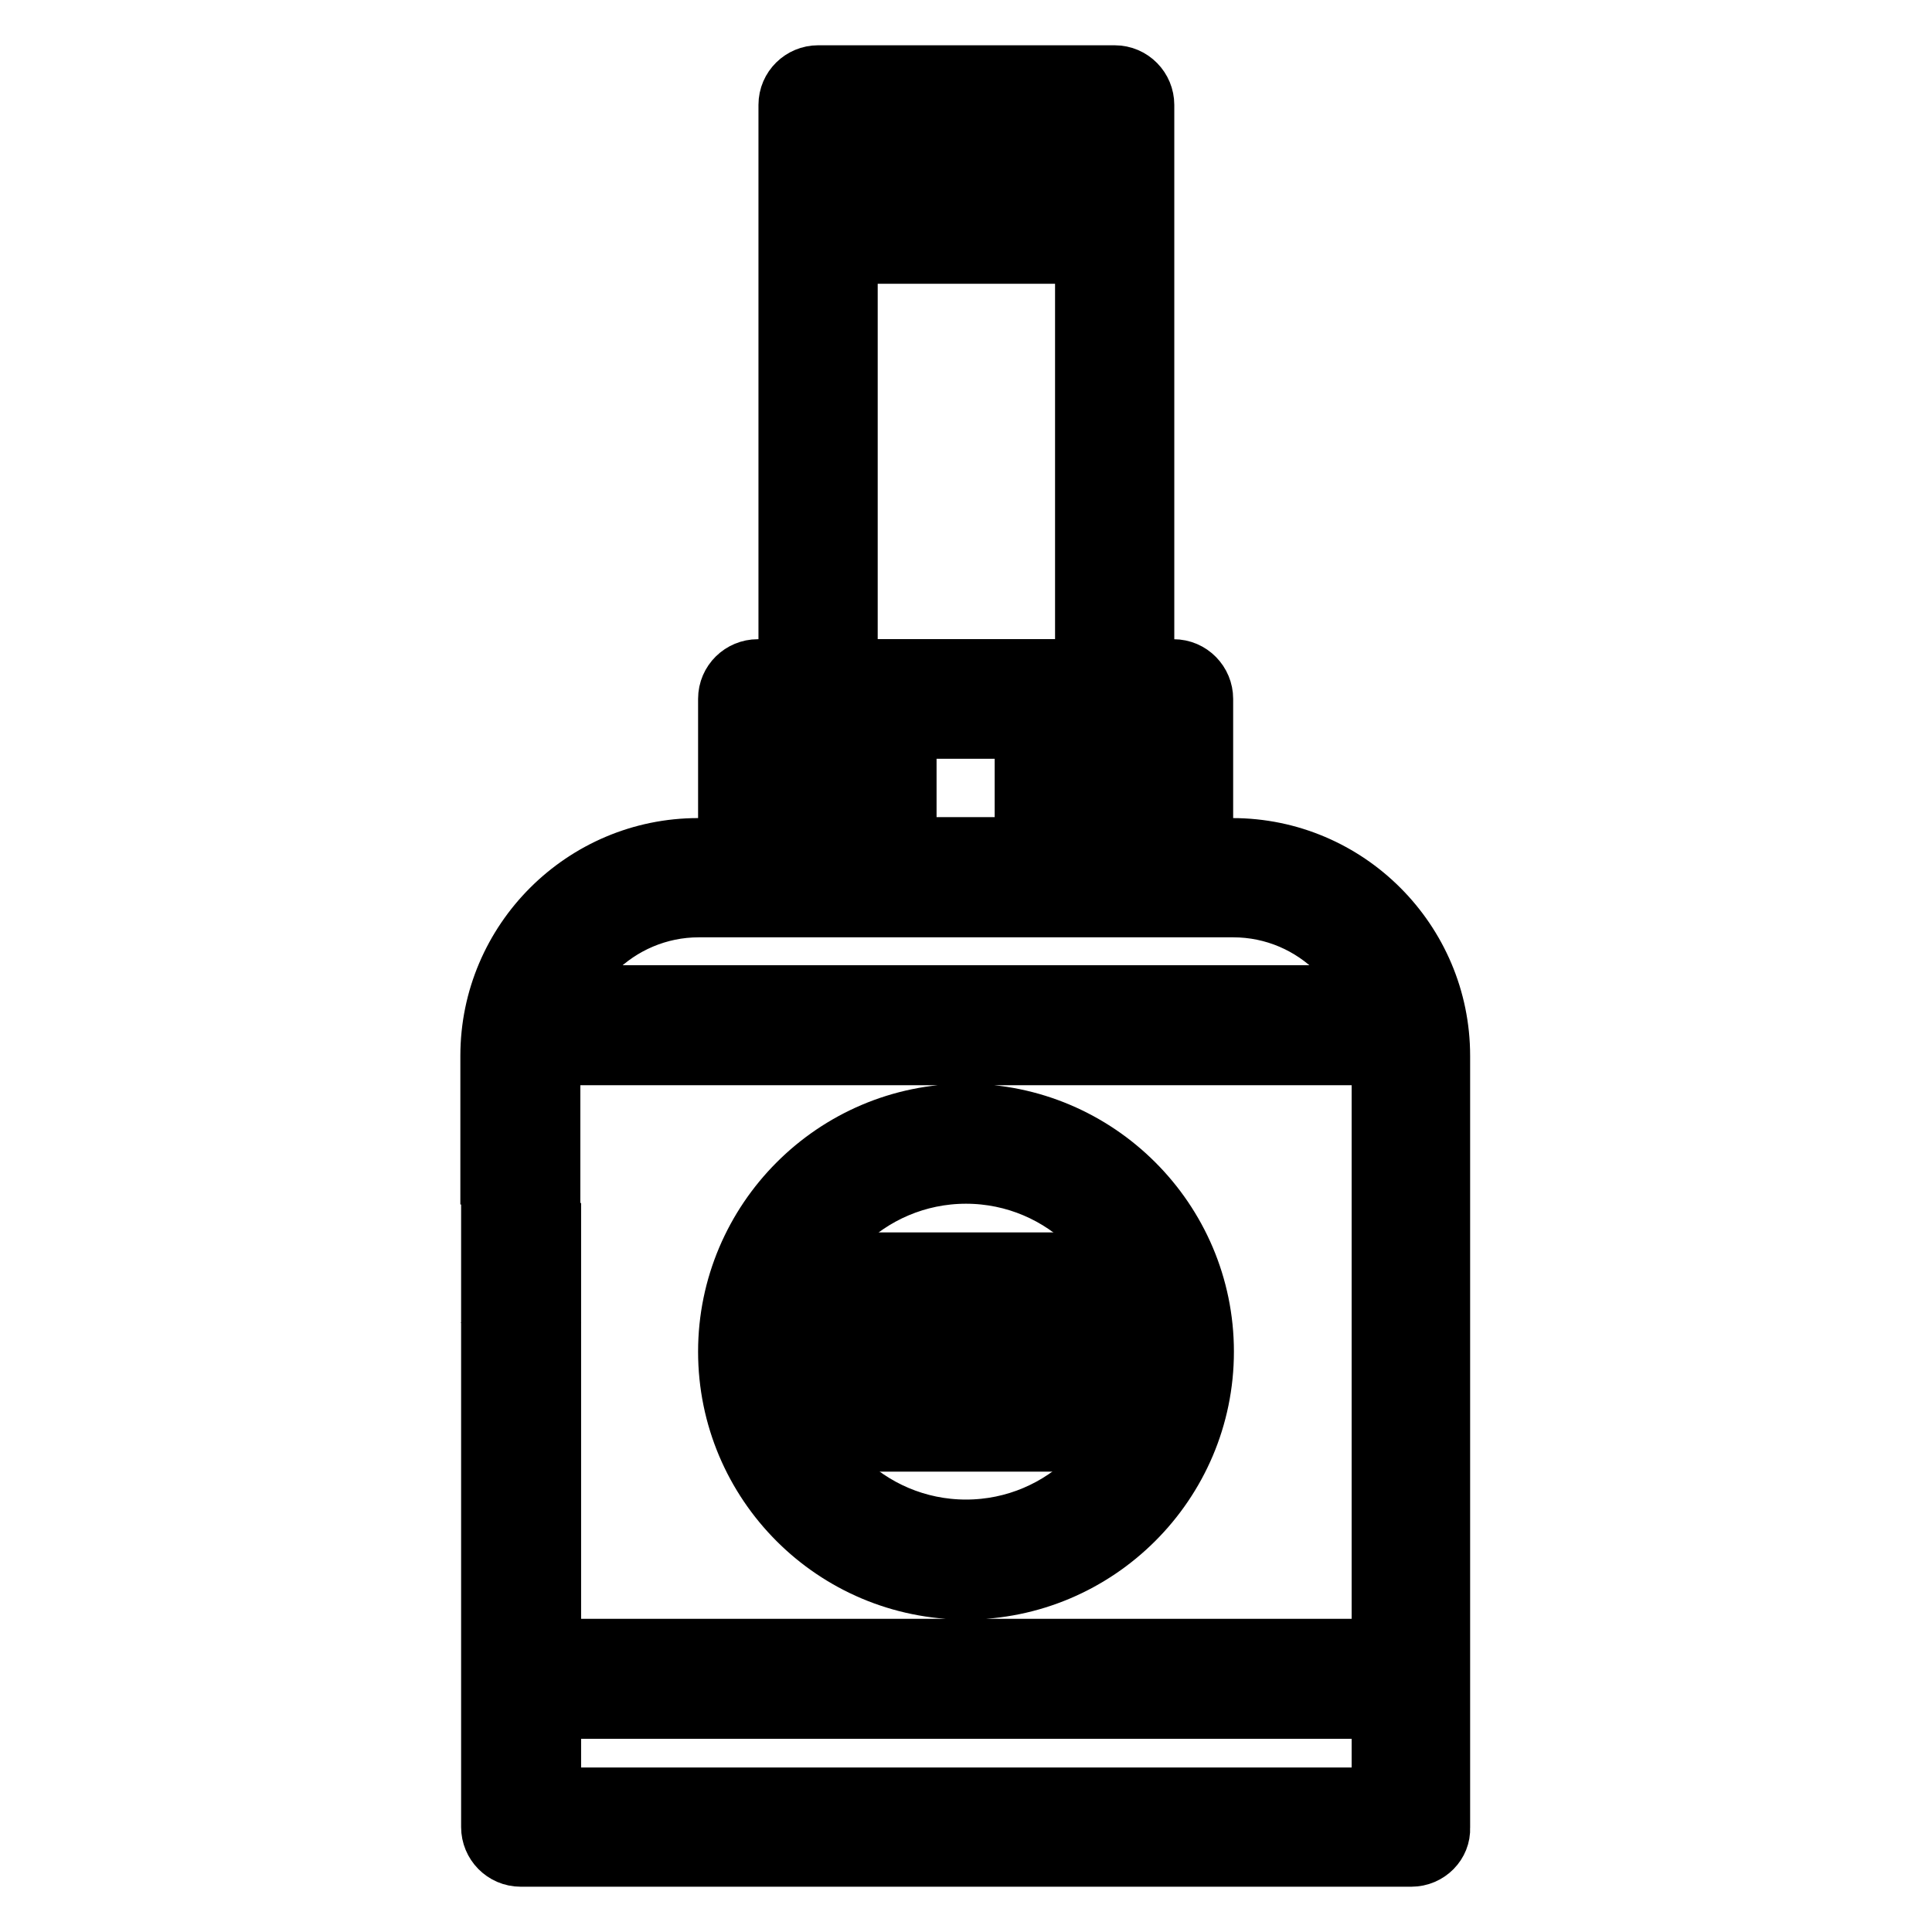
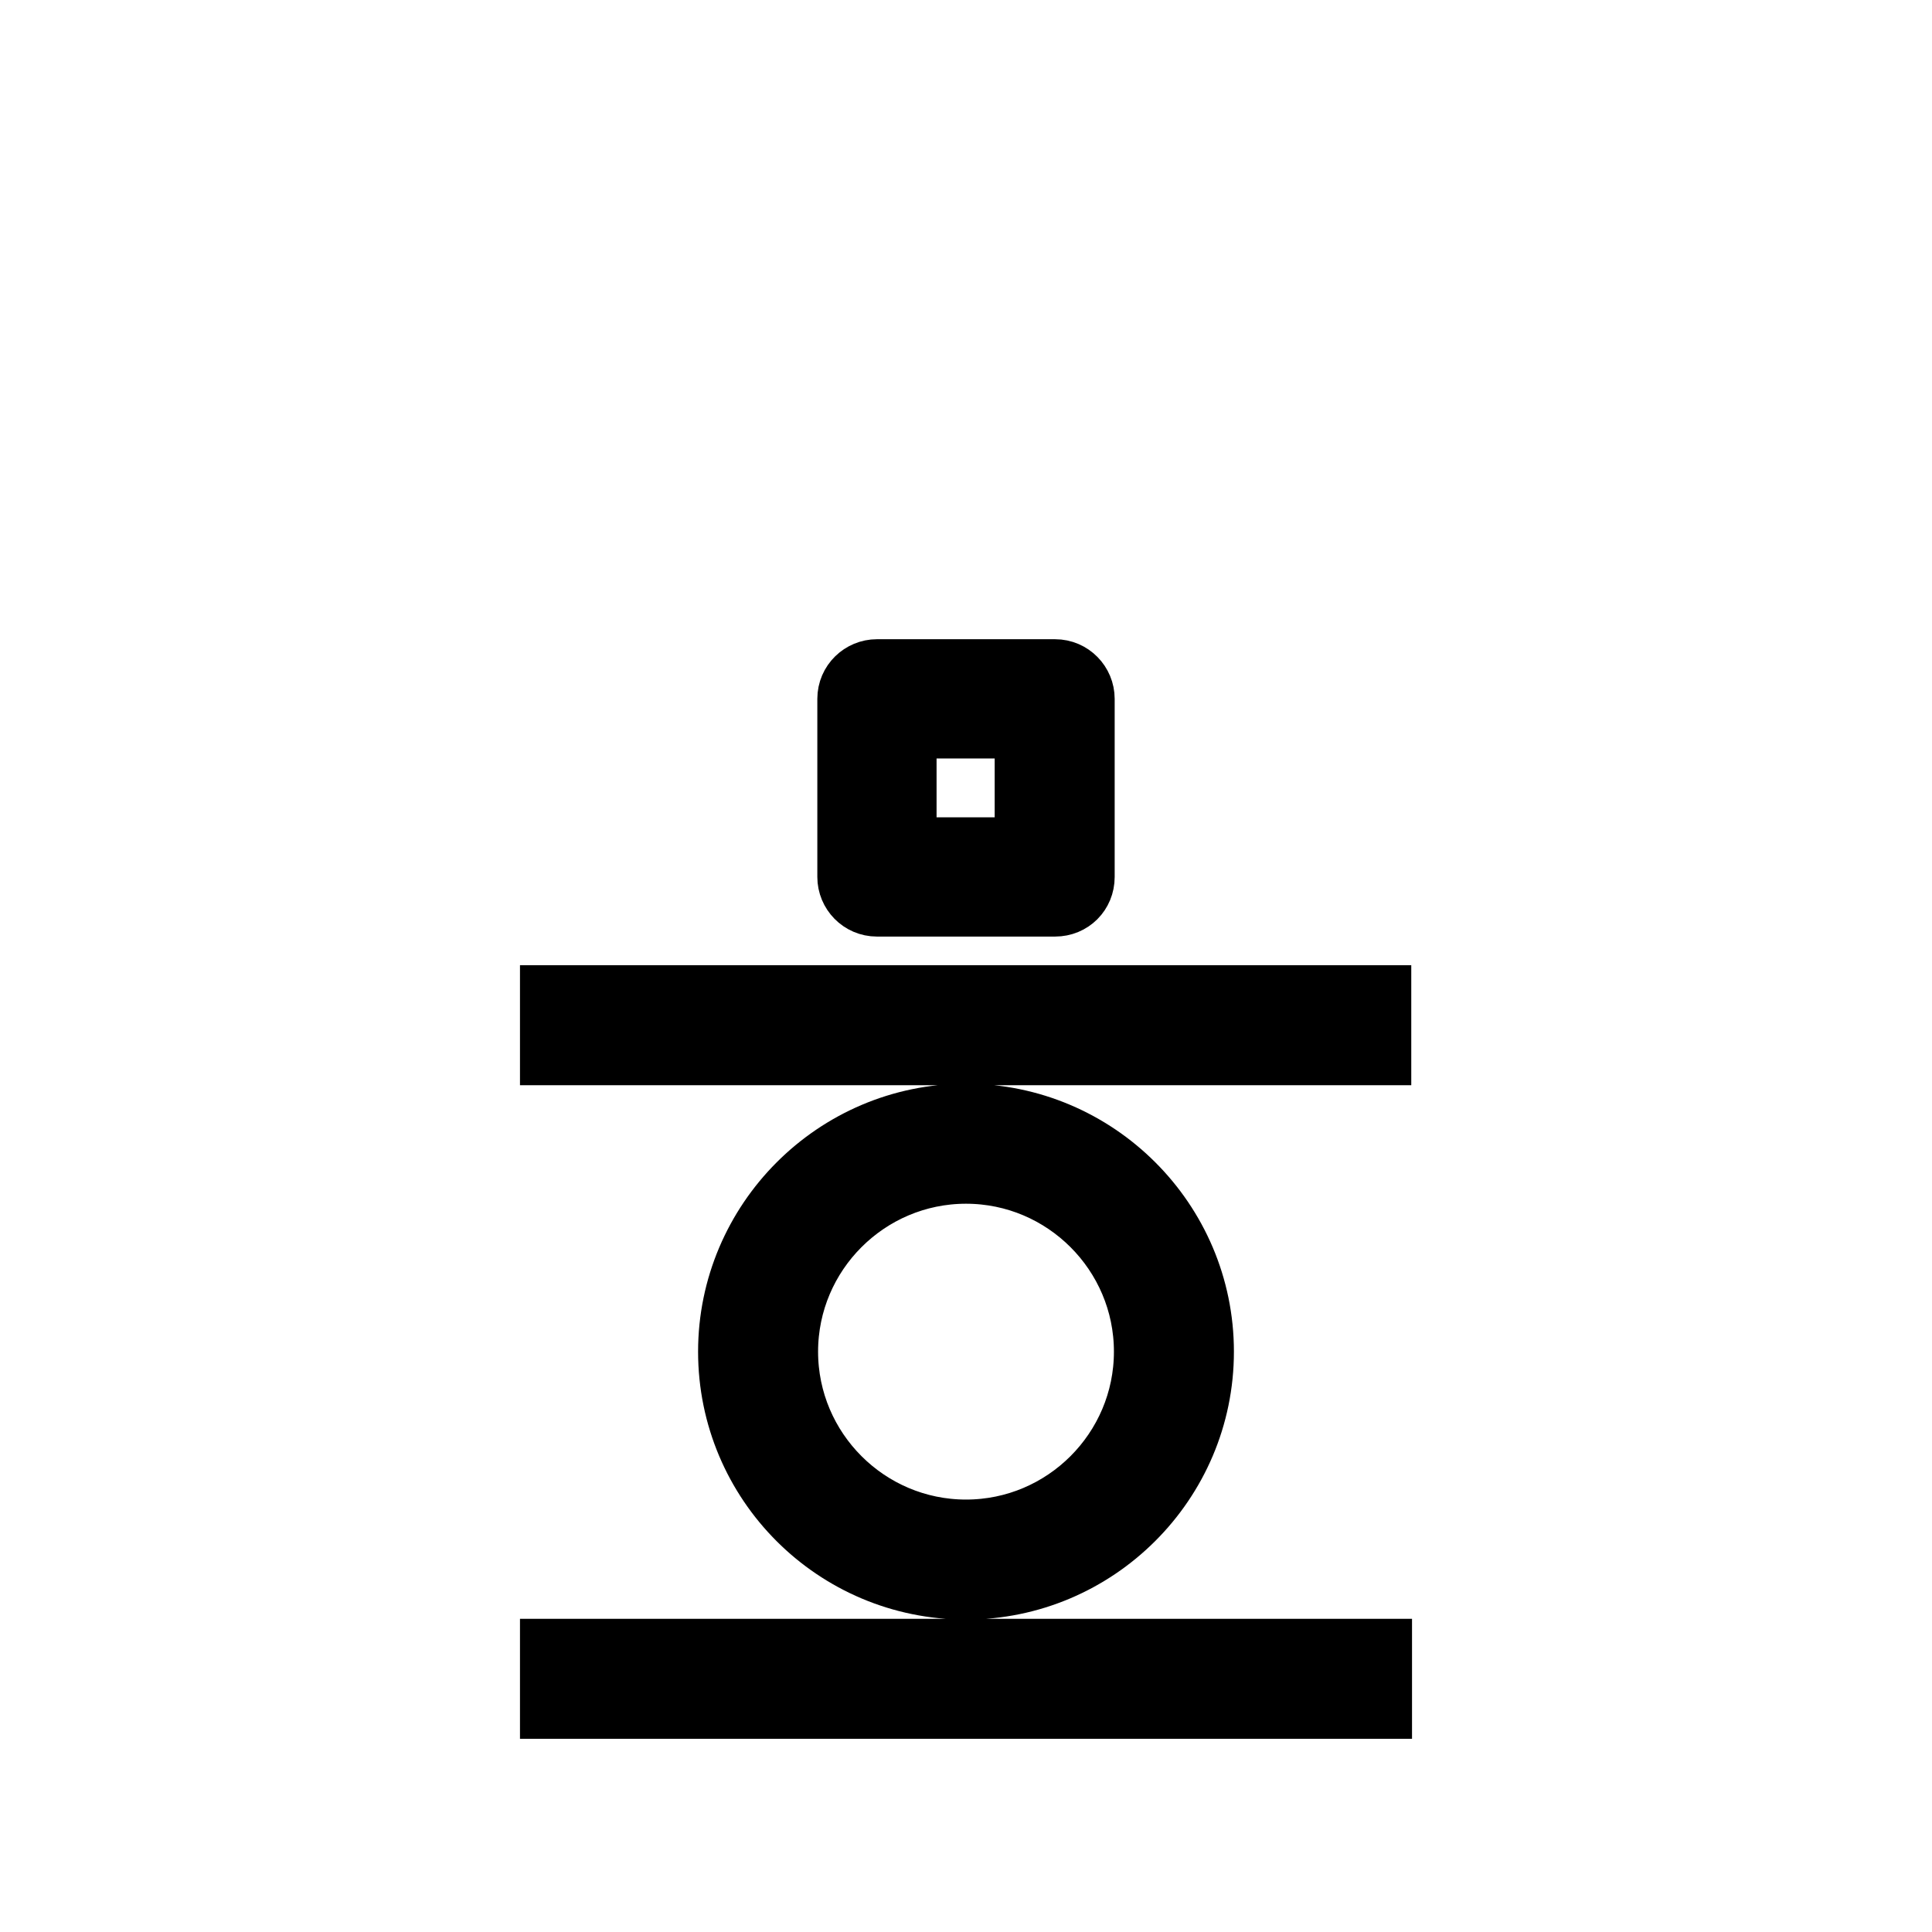
<svg xmlns="http://www.w3.org/2000/svg" version="1.1" x="0px" y="0px" viewBox="0 0 256 256" enable-background="new 0 0 256 256" xml:space="preserve">
  <g>
-     <path stroke-width="8" fill-opacity="0" stroke="#000000" d="M147.7,96.5h-39.3c-2.2,0-3.9-1.8-3.9-3.9V13.9c0-2.2,1.8-3.9,3.9-3.9h39.3c2.2,0,3.9,1.8,3.9,3.9v78.7 C151.6,94.8,149.8,96.5,147.7,96.5z M112.3,88.7h31.5V17.9h-31.5V88.7z" />
-     <path stroke-width="8" fill-opacity="0" stroke="#000000" d="M110.3,25.7h35.4v7.9h-35.4V25.7z M155.5,120.1h-55.1c-2.2,0-3.9-1.8-3.9-3.9V92.6c0-2.2,1.8-3.9,3.9-3.9 h55.1c2.2,0,3.9,1.8,3.9,3.9v23.6C159.5,118.4,157.7,120.1,155.5,120.1z M104.4,112.3h47.2V96.5h-47.2V112.3z M65.1,163.4h7.9v7.9 h-7.9V163.4z" />
-     <path stroke-width="8" fill-opacity="0" stroke="#000000" d="M187,246H69c-2.2,0-3.9-1.8-3.9-3.9v-62.9h7.9v59h110.1v-98.3c0-10.8-8.8-19.7-19.7-19.7H92.6 c-10.8,0-19.7,8.8-19.7,19.7v15.7h-7.9v-15.7c0-15.2,12.4-27.5,27.5-27.5h70.8c15.2,0,27.5,12.4,27.5,27.5v102.3 C190.9,244.2,189.2,246,187,246L187,246z" />
    <path stroke-width="8" fill-opacity="0" stroke="#000000" d="M128,210.6c-17.4,0-31.5-14.1-31.5-31.5c0-17.3,14.1-31.5,31.5-31.5c17.3,0,31.5,14.1,31.5,31.5 C159.5,196.5,145.3,210.6,128,210.6z M128,155.5c-13,0-23.6,10.6-23.6,23.6c0,13,10.6,23.6,23.6,23.6s23.6-10.6,23.6-23.6 C151.6,166.1,141,155.5,128,155.5z M72.9,131.9h110.1v7.9H72.9V131.9z M159.5,218.5h23.6v7.9h-23.6V218.5z M143.7,218.5h7.9v7.9 h-7.9V218.5z M72.9,218.5h62.9v7.9H72.9V218.5z M139.8,120.1h-23.6c-2.2,0-3.9-1.8-3.9-3.9V92.6c0-2.2,1.8-3.9,3.9-3.9h23.6 c2.2,0,3.9,1.8,3.9,3.9v23.6C143.7,118.4,142,120.1,139.8,120.1z M120.1,112.3h15.7V96.5h-15.7V112.3z" />
-     <path stroke-width="8" fill-opacity="0" stroke="#000000" d="M104.4,167.3h47.2v7.9h-47.2V167.3z M104.4,183.1h47.2v7.9h-47.2V183.1z" />
  </g>
</svg>